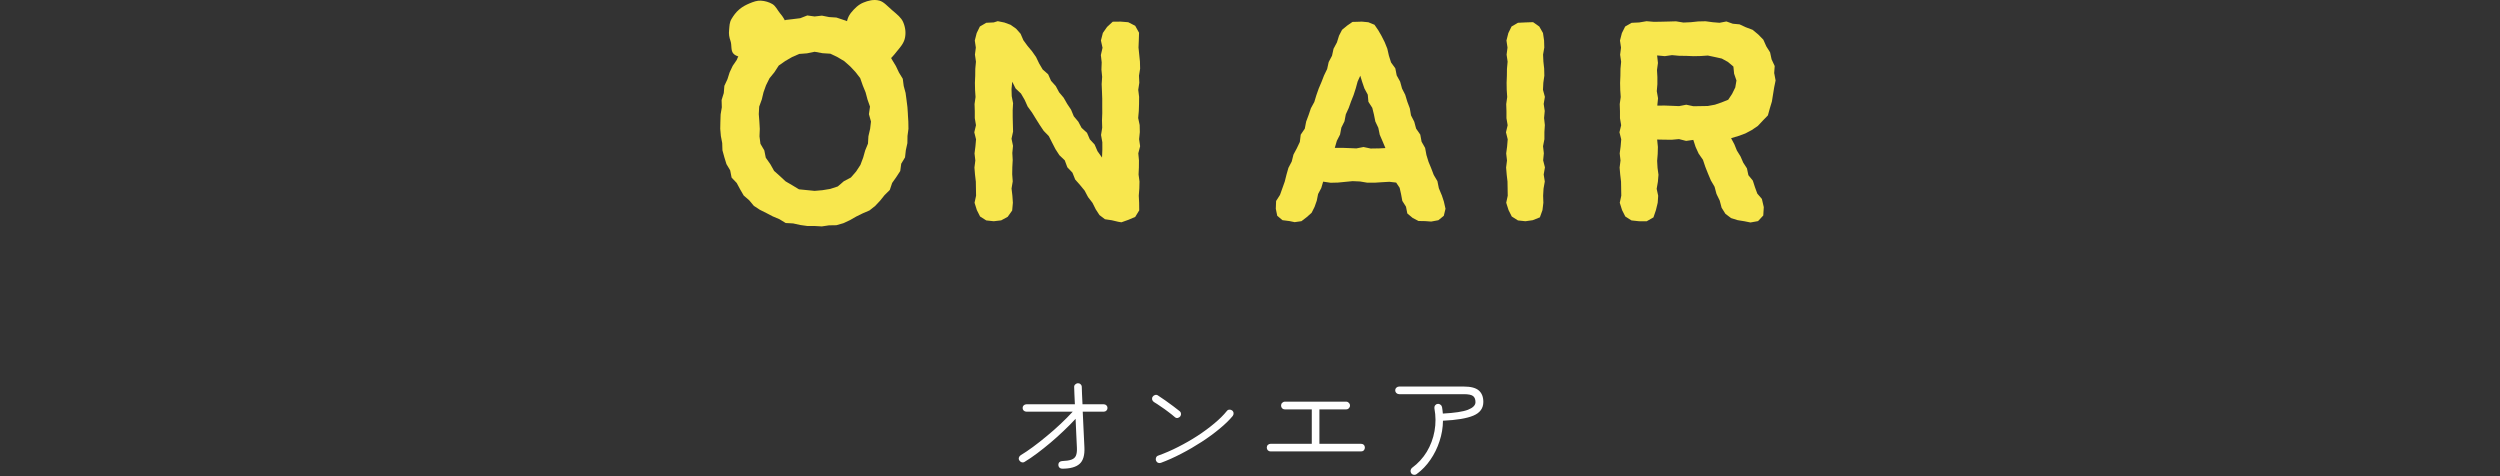
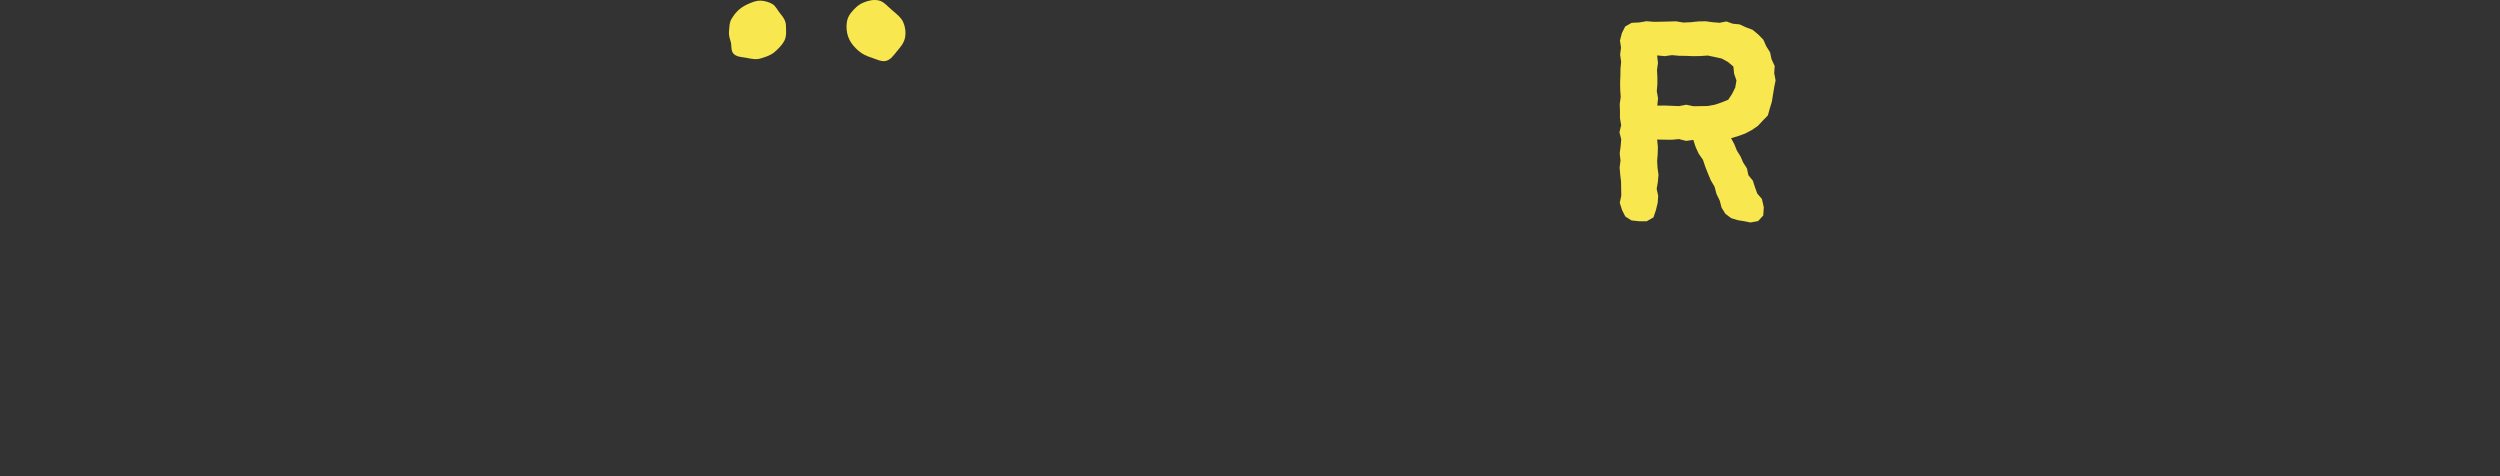
<svg xmlns="http://www.w3.org/2000/svg" width="420" height="80" viewBox="0 0 420 80" fill="none">
  <rect x="0" y="0" width="420" height="80" fill="#333333" stroke="none" />
-   <path d="M178.44 78.74C178.267 78.74 178.113 78.68 177.98 78.56C177.86 78.427 177.8 78.273 177.8 78.1C177.8 77.913 177.86 77.76 177.98 77.64C178.113 77.52 178.267 77.46 178.44 77.46C179.12 77.433 179.64 77.353 180 77.22C180.373 77.087 180.627 76.86 180.76 76.54C180.893 76.22 180.947 75.78 180.92 75.22C180.907 74.66 180.873 73.947 180.82 73.08C180.78 72.2 180.74 71.293 180.7 70.36C180.1 71.013 179.44 71.68 178.72 72.36C178.013 73.04 177.273 73.707 176.5 74.36C175.74 75 174.987 75.6 174.24 76.16C173.493 76.72 172.787 77.2 172.12 77.6C171.973 77.693 171.813 77.713 171.64 77.66C171.467 77.607 171.333 77.5 171.24 77.34C171.147 77.193 171.127 77.033 171.18 76.86C171.233 76.687 171.34 76.553 171.5 76.46C172.1 76.1 172.773 75.647 173.52 75.1C174.28 74.54 175.06 73.927 175.86 73.26C176.673 72.593 177.453 71.907 178.2 71.2C178.947 70.493 179.62 69.813 180.22 69.16H172.44C172.267 69.16 172.113 69.1 171.98 68.98C171.86 68.86 171.8 68.713 171.8 68.54C171.8 68.367 171.86 68.22 171.98 68.1C172.113 67.98 172.267 67.92 172.44 67.92H180.58C180.553 67.28 180.527 66.707 180.5 66.2C180.487 65.693 180.473 65.307 180.46 65.04C180.447 64.867 180.5 64.72 180.62 64.6C180.753 64.467 180.907 64.393 181.08 64.38C181.267 64.38 181.42 64.44 181.54 64.56C181.673 64.68 181.74 64.833 181.74 65.02C181.753 65.313 181.767 65.713 181.78 66.22C181.807 66.727 181.833 67.293 181.86 67.92H185.44C185.613 67.92 185.76 67.98 185.88 68.1C186 68.22 186.06 68.367 186.06 68.54C186.06 68.713 186 68.86 185.88 68.98C185.76 69.1 185.613 69.16 185.44 69.16H181.9C181.94 69.88 181.973 70.613 182 71.36C182.04 72.107 182.073 72.807 182.1 73.46C182.14 74.113 182.167 74.673 182.18 75.14C182.247 76.473 181.973 77.407 181.36 77.94C180.76 78.473 179.787 78.74 178.44 78.74ZM195.02 77.76C194.847 77.813 194.68 77.807 194.52 77.74C194.373 77.66 194.267 77.533 194.2 77.36C194.147 77.2 194.153 77.04 194.22 76.88C194.287 76.707 194.407 76.593 194.58 76.54C195.7 76.14 196.82 75.653 197.94 75.08C199.073 74.507 200.153 73.887 201.18 73.22C202.22 72.54 203.16 71.847 204 71.14C204.853 70.433 205.553 69.74 206.1 69.06C206.207 68.913 206.347 68.833 206.52 68.82C206.707 68.807 206.867 68.853 207 68.96C207.147 69.08 207.227 69.227 207.24 69.4C207.253 69.573 207.207 69.733 207.1 69.88C206.54 70.56 205.807 71.273 204.9 72.02C204.007 72.767 203.007 73.5 201.9 74.22C200.793 74.94 199.647 75.607 198.46 76.22C197.287 76.833 196.14 77.347 195.02 77.76ZM197.38 70.08C197.06 69.8 196.693 69.507 196.28 69.2C195.867 68.88 195.447 68.58 195.02 68.3C194.607 68.007 194.22 67.753 193.86 67.54C193.713 67.447 193.613 67.313 193.56 67.14C193.52 66.967 193.547 66.807 193.64 66.66C193.733 66.513 193.867 66.413 194.04 66.36C194.227 66.307 194.393 66.333 194.54 66.44C194.913 66.68 195.327 66.96 195.78 67.28C196.233 67.6 196.673 67.92 197.1 68.24C197.527 68.56 197.88 68.833 198.16 69.06C198.307 69.167 198.387 69.307 198.4 69.48C198.427 69.653 198.387 69.813 198.28 69.96C198.173 70.093 198.027 70.18 197.84 70.22C197.667 70.247 197.513 70.2 197.38 70.08ZM213.46 75.84C213.287 75.84 213.133 75.78 213 75.66C212.88 75.527 212.82 75.373 212.82 75.2C212.82 75.013 212.88 74.86 213 74.74C213.133 74.62 213.287 74.56 213.46 74.56H220.38V68.78H215.86C215.687 68.78 215.533 68.72 215.4 68.6C215.28 68.467 215.22 68.313 215.22 68.14C215.22 67.953 215.28 67.8 215.4 67.68C215.533 67.547 215.687 67.48 215.86 67.48H226.16C226.333 67.48 226.48 67.547 226.6 67.68C226.733 67.8 226.8 67.953 226.8 68.14C226.8 68.313 226.733 68.467 226.6 68.6C226.48 68.72 226.333 68.78 226.16 68.78H221.66V74.56H228.66C228.847 74.56 229 74.62 229.12 74.74C229.24 74.86 229.3 75.013 229.3 75.2C229.3 75.373 229.24 75.527 229.12 75.66C229 75.78 228.847 75.84 228.66 75.84H213.46ZM238 79.64C237.853 79.747 237.687 79.787 237.5 79.76C237.327 79.733 237.187 79.647 237.08 79.5C236.987 79.353 236.953 79.193 236.98 79.02C237.007 78.847 237.087 78.707 237.22 78.6C238.233 77.853 239.06 76.953 239.7 75.9C240.34 74.833 240.773 73.673 241 72.42C241.227 71.167 241.22 69.893 240.98 68.6C240.953 68.427 240.987 68.267 241.08 68.12C241.187 67.973 241.327 67.887 241.5 67.86C241.687 67.833 241.847 67.873 241.98 67.98C242.127 68.073 242.22 68.207 242.26 68.38C242.287 68.553 242.313 68.733 242.34 68.92C242.367 69.107 242.387 69.293 242.4 69.48C244.387 69.373 245.793 69.16 246.62 68.84C247.46 68.507 247.88 68.08 247.88 67.56C247.88 67.093 247.747 66.753 247.48 66.54C247.213 66.327 246.693 66.22 245.92 66.22H235.06C234.887 66.22 234.733 66.16 234.6 66.04C234.467 65.907 234.4 65.753 234.4 65.58C234.4 65.393 234.467 65.24 234.6 65.12C234.733 65 234.887 64.94 235.06 64.94H245.92C247.093 64.94 247.933 65.16 248.44 65.6C248.947 66.04 249.2 66.68 249.2 67.52C249.2 68.587 248.647 69.353 247.54 69.82C246.433 70.287 244.727 70.573 242.42 70.68C242.407 71.853 242.213 73 241.84 74.12C241.48 75.24 240.973 76.273 240.32 77.22C239.68 78.167 238.907 78.973 238 79.64Z" fill="white" />
-   <path d="M152.53 19.222L152.45 18.017L152.3 16.817L152.14 15.617L151.825 14.452L151.665 13.232L151.025 12.182L150.51 11.097L149.89 10.072L149.295 9.032L148.735 7.942L147.775 7.182L147.045 6.192L145.905 5.692L144.975 4.927L143.85 4.462L142.84 3.742L141.685 3.337L140.52 2.947L139.29 2.867L138.085 2.627L136.855 2.767L135.625 2.597L134.445 3.057L133.24 3.207L132.015 3.347L130.87 3.782L129.815 4.407L128.78 5.042L127.66 5.527L126.735 6.307L125.87 7.152L125.075 8.057L124.25 8.947L123.77 10.072L123.09 11.067L122.575 12.162L122.21 13.312L121.695 14.417L121.595 15.637L121.23 16.802L121.265 18.027L121.065 19.222L121.025 20.432L121 21.642L121.105 22.847L121.33 24.032L121.37 25.252L121.69 26.417L122.045 27.572L122.67 28.617L122.91 29.837L123.765 30.737L124.335 31.797L124.945 32.852L125.865 33.647L126.645 34.582L127.66 35.247L128.745 35.787L129.815 36.347L130.93 36.817L131.995 37.467L133.235 37.532L134.42 37.797L135.625 37.967H136.845L138.065 38.037L139.27 37.857L140.51 37.837L141.69 37.497L142.805 36.977L143.86 36.372L144.95 35.837L146.075 35.352L147.03 34.597L147.86 33.712L148.615 32.772L149.485 31.917L149.88 30.737L150.575 29.752L151.24 28.732L151.405 27.507L152.045 26.442L152.18 25.232L152.44 24.052L152.46 22.842L152.62 21.647L152.6 20.442L152.525 19.232L152.53 19.222ZM146.175 21.672L145.895 22.887L145.82 24.127L145.35 25.277L145.015 26.467L144.55 27.707L143.825 28.817L142.95 29.822L141.765 30.447L140.75 31.322L139.485 31.737L138.175 31.952L136.855 32.067L135.55 31.937L134.23 31.807L133.09 31.117L131.975 30.467L131.025 29.582L130.05 28.712L129.41 27.572L128.65 26.492L128.405 25.267L127.755 24.162L127.595 22.917L127.645 21.662L127.575 20.427L127.475 19.172L127.545 17.912L127.98 16.717L128.27 15.507L128.69 14.332L129.275 13.152L130.105 12.132L130.83 11.012L131.92 10.252L133.05 9.597L134.255 9.062L135.57 8.962L136.86 8.697L138.17 8.937L139.5 9.022L140.705 9.597L141.835 10.272L142.815 11.137L143.71 12.087L144.515 13.127L144.95 14.372L145.42 15.517L145.74 16.717L146.16 17.912L145.98 19.182L146.325 20.422L146.18 21.662L146.175 21.672Z" fill="#F8E74E" />
-   <path d="M191.37 23.382L191.49 22.197L191.465 21.012L191.215 19.827L191.32 18.642L191.36 17.457L191.37 16.272L191.225 15.087L191.405 13.902L191.35 12.717L191.54 11.532L191.51 10.352L191.39 9.167L191.27 7.987L191.32 6.802L191.36 5.497L190.715 4.332L189.54 3.732L188.26 3.632L186.94 3.647L185.985 4.527L185.28 5.537L184.955 6.802L185.225 8.027L184.945 9.247L185.085 10.472L185.04 11.692L185.16 12.917L185.08 14.137L185.13 15.352L185.175 16.577V17.797L185.18 19.017L185.135 20.237L185.17 21.457L184.975 22.677L185.19 23.897L185.195 25.117L185.14 26.472L184.375 25.392L183.9 24.287L183.09 23.407L182.615 22.307L181.71 21.487L181.155 20.442L180.395 19.532L179.935 18.422L179.28 17.442L178.695 16.417L177.93 15.507L177.37 14.462L176.575 13.577L176.09 12.482L175.175 11.677L174.575 10.662L174.06 9.587L173.385 8.622L172.625 7.712L171.93 6.762L171.455 5.667L170.7 4.817L169.78 4.167L168.73 3.782L167.62 3.557L166.945 3.767L165.695 3.827L164.62 4.452L164.08 5.562L163.765 6.802L163.94 7.992L163.79 9.177L163.96 10.367L163.85 11.552L163.835 12.742L163.785 13.927L163.81 15.112L163.89 16.297L163.725 17.482L163.765 18.667V19.852L163.965 21.037L163.68 22.227L163.975 23.407L163.87 24.597L163.72 25.777L163.855 26.962L163.705 28.147L163.8 29.332L163.94 30.512L163.96 31.697L163.98 32.877L163.725 34.062L164.11 35.292L164.655 36.372L165.695 37.032L166.945 37.167L168.195 37.022L169.29 36.427L170.045 35.367L170.165 34.062L170.08 32.867L169.94 31.667L170.14 30.472L170.05 29.277L170.07 28.082L170.135 26.887L170.07 25.697L170.185 24.502L169.935 23.307L170.195 22.112L170.165 20.917L170.135 19.727L170.13 18.532L170.195 17.337L169.97 16.147L169.935 14.952L170.055 13.722L170.62 14.862L171.53 15.722L172.145 16.782L172.65 17.907L173.37 18.892L174.01 19.932L174.655 20.962L175.335 21.977L176.2 22.867L176.755 23.962L177.315 25.052L177.975 26.072L178.88 26.937L179.315 28.107L180.17 29.007L180.63 30.157L181.445 31.082L182.22 32.027L182.79 33.107L183.535 34.072L184.085 35.167L184.71 36.132L185.635 36.832L186.775 37.002L187.875 37.262L188.4 37.347L189.59 36.922L190.715 36.442L191.39 35.342L191.375 34.062L191.315 32.877L191.405 31.687L191.435 30.497L191.28 29.312L191.335 28.122L191.345 26.937L191.235 25.757L191.54 24.567L191.37 23.382Z" fill="#F8E74E" />
-   <path d="M242.18 32.722L241.725 31.617L241.485 30.432L240.87 29.392L240.445 28.277L239.99 27.177L239.64 26.042L239.42 24.852L238.825 23.802L238.605 22.612L237.905 21.602L237.595 20.447L237.05 19.382L236.845 18.187L236.425 17.072L236.08 15.932L235.54 14.867L235.225 13.717L234.645 12.667L234.415 11.487L233.695 10.487L233.335 9.352L233.07 8.182L232.625 7.077L232.085 6.012L231.545 5.077L230.915 4.162L229.88 3.737L228.77 3.632L228.34 3.652L227.215 3.682L226.3 4.317L225.465 5.007L224.96 5.987L224.605 7.127L224.035 8.187L223.78 9.362L223.22 10.422L222.96 11.597L222.44 12.672L222.01 13.777L221.545 14.872L221.15 15.992L220.805 17.132L220.23 18.187L219.85 19.312L219.435 20.427L219.205 21.612L218.52 22.627L218.375 23.842L217.865 24.917L217.3 25.977L217.01 27.137L216.455 28.197L216.13 29.342L215.84 30.502L215.44 31.622L215.04 32.742L214.385 33.767L214.335 35.067L214.575 36.252L215.46 36.992L216.64 37.142L217.5 37.322L218.645 37.157L219.54 36.472L220.35 35.752L220.85 34.757L221.22 33.702L221.44 32.597L221.97 31.602L222.29 30.517L223.54 30.702L224.775 30.672L226.01 30.552L227.245 30.432L228.48 30.487L229.71 30.692H230.94L232.175 30.612L233.41 30.542L234.555 30.672L235.14 31.552L235.385 32.647L235.59 33.752L236.205 34.722L236.43 35.862L237.31 36.602L238.305 37.127L239.43 37.147L240.44 37.222L241.645 36.997L242.555 36.257L242.845 35.072L242.565 33.842L242.19 32.707L242.18 32.722ZM231.46 24.932L230.265 24.952L229.07 24.697L227.875 24.932L226.68 24.882L225.49 24.837H224.245L224.59 23.657L225.13 22.602L225.35 21.437L225.875 20.377L226.095 19.212L226.585 18.142L226.98 17.042L227.41 15.952L227.77 14.837L228.08 13.702L228.525 12.717L228.84 13.747L229.22 14.857L229.785 15.902L229.89 17.102L230.545 18.117L230.825 19.257L231.055 20.412L231.56 21.477L231.795 22.632L232.26 23.707L232.75 24.877L231.465 24.942L231.46 24.932Z" fill="#F8E74E" />
-   <path d="M259.25 26.937L259.365 25.757L259.23 24.567L259.46 23.382V22.197L259.535 21.012L259.405 19.827L259.515 18.642L259.34 17.457L259.54 16.272L259.22 15.087L259.28 13.902L259.45 12.717L259.42 11.532L259.29 10.352L259.235 9.167L259.44 7.987L259.405 6.802L259.22 5.542L258.6 4.457L257.555 3.722L256.27 3.767L255.015 3.827L253.94 4.452L253.4 5.562L253.085 6.802L253.26 7.992L253.11 9.177L253.28 10.367L253.17 11.552L253.155 12.742L253.11 13.927L253.13 15.112L253.21 16.297L253.045 17.482L253.085 18.667V19.852L253.285 21.037L253.005 22.227L253.295 23.407L253.195 24.597L253.04 25.777L253.175 26.962L253.025 28.147L253.125 29.332L253.26 30.512L253.28 31.697L253.3 32.877L253.045 34.062L253.435 35.292L253.975 36.372L255.015 37.032L256.27 37.167L257.505 36.992L258.7 36.512L259.135 35.302L259.285 34.062L259.245 32.877L259.315 31.687L259.525 30.497L259.34 29.312L259.55 28.122L259.25 26.937Z" fill="#F8E74E" />
  <path d="M298.06 12.317L298.15 11.092L297.625 9.967L297.375 8.797L296.74 7.787L296.24 6.667L295.385 5.792L294.435 5.007L293.28 4.572L292.25 4.092L291.115 3.987L290.035 3.607L288.885 3.827L287.77 3.737L286.53 3.572L285.29 3.602L284.05 3.732L282.81 3.787L281.57 3.582L280.335 3.617L279.1 3.647L277.86 3.667L276.62 3.562L275.385 3.772L274.12 3.832L273.03 4.452L272.475 5.562L272.155 6.807L272.33 7.997L272.18 9.187L272.35 10.372L272.24 11.557L272.225 12.742L272.175 13.927L272.2 15.112L272.28 16.297L272.115 17.482L272.155 18.667V19.852L272.355 21.037L272.07 22.222L272.365 23.407L272.265 24.592L272.11 25.777L272.245 26.962L272.095 28.147L272.195 29.332L272.335 30.517L272.355 31.697L272.375 32.882L272.12 34.067L272.505 35.292L273.05 36.372L274.09 37.032L275.34 37.167L276.635 37.177L277.78 36.522L278.195 35.302L278.495 34.067L278.575 32.892L278.32 31.717L278.525 30.542L278.625 29.367L278.465 28.192L278.4 27.022L278.495 25.852L278.525 24.682L278.4 23.442L279.67 23.467L280.87 23.477L282.07 23.367L283.27 23.672L284.475 23.502L284.86 24.687L285.375 25.812L286.095 26.847L286.49 28.022L286.945 29.172L287.425 30.307L288.05 31.377L288.37 32.582L288.91 33.692L289.23 34.897L289.87 35.922L290.825 36.642L291.93 36.987L293.07 37.172L294.08 37.377L295.35 37.147L296.23 36.202L296.315 34.802L295.995 33.417L295.225 32.522L294.83 31.442L294.475 30.342L293.73 29.432L293.485 28.282L292.86 27.317L292.405 26.272L291.8 25.297L291.37 24.237L290.825 23.217L292.05 22.847L293.205 22.427L294.29 21.852L295.31 21.162L296.155 20.262L297.005 19.387L297.33 18.212L297.675 17.072L297.865 15.897L298.055 14.717L298.3 13.517L298.075 12.317H298.06ZM291.515 14.712L290.99 15.777L290.34 16.757L289.235 17.202L288.11 17.587L286.915 17.807L285.705 17.827L284.495 17.847L283.29 17.592L282.085 17.827L280.88 17.777L279.675 17.732L278.425 17.742L278.55 16.507L278.34 15.317L278.44 14.132V12.947L278.375 11.762L278.535 10.577L278.395 9.312L279.685 9.432L280.895 9.262L282.1 9.372L283.305 9.387L284.51 9.437L285.715 9.412L286.92 9.332L288.105 9.582L289.26 9.837L290.295 10.407L291.21 11.182L291.33 12.382L291.725 13.527L291.52 14.722L291.515 14.712Z" fill="#F8E74E" />
  <path d="M131.04 2.222C131.57 2.867 132.025 3.467 132.04 4.312C132.055 5.097 132.175 6.052 131.78 6.832C131.425 7.532 130.76 8.202 130.1 8.767C129.445 9.327 128.59 9.562 127.855 9.797C127.03 10.062 126.26 9.887 125.5 9.732C124.685 9.572 123.7 9.602 123.17 8.957C122.75 8.447 122.96 7.547 122.725 6.882C122.505 6.252 122.41 5.732 122.49 5.027C122.56 4.397 122.52 3.782 122.92 3.142C123.24 2.622 123.605 2.082 124.195 1.582C124.785 1.082 125.36 0.807 125.91 0.572C126.605 0.282 127.21 0.072 127.835 0.112C128.535 0.157 129.19 0.347 129.76 0.682C130.33 1.017 130.615 1.712 131.035 2.217L131.04 2.222Z" fill="#F8E74E" />
  <path d="M150.65 8.657C150.12 9.302 149.605 10.082 148.79 10.242C148.03 10.392 147.2 9.937 146.375 9.672C145.64 9.437 144.92 9.127 144.265 8.567C143.61 8.007 143.065 7.387 142.71 6.687C142.315 5.907 142.205 5.102 142.22 4.317C142.235 3.467 142.475 2.747 143.005 2.102C143.56 1.427 144.2 0.777 145.055 0.432C145.845 0.112 146.765 -0.153 147.73 0.102C148.48 0.297 149.075 1.027 149.885 1.717C150.695 2.407 151.395 2.957 151.715 3.677C152.12 4.597 152.21 5.517 152.035 6.367C151.85 7.287 151.2 7.987 150.645 8.662L150.65 8.657Z" fill="#F8E74E" />
</svg>